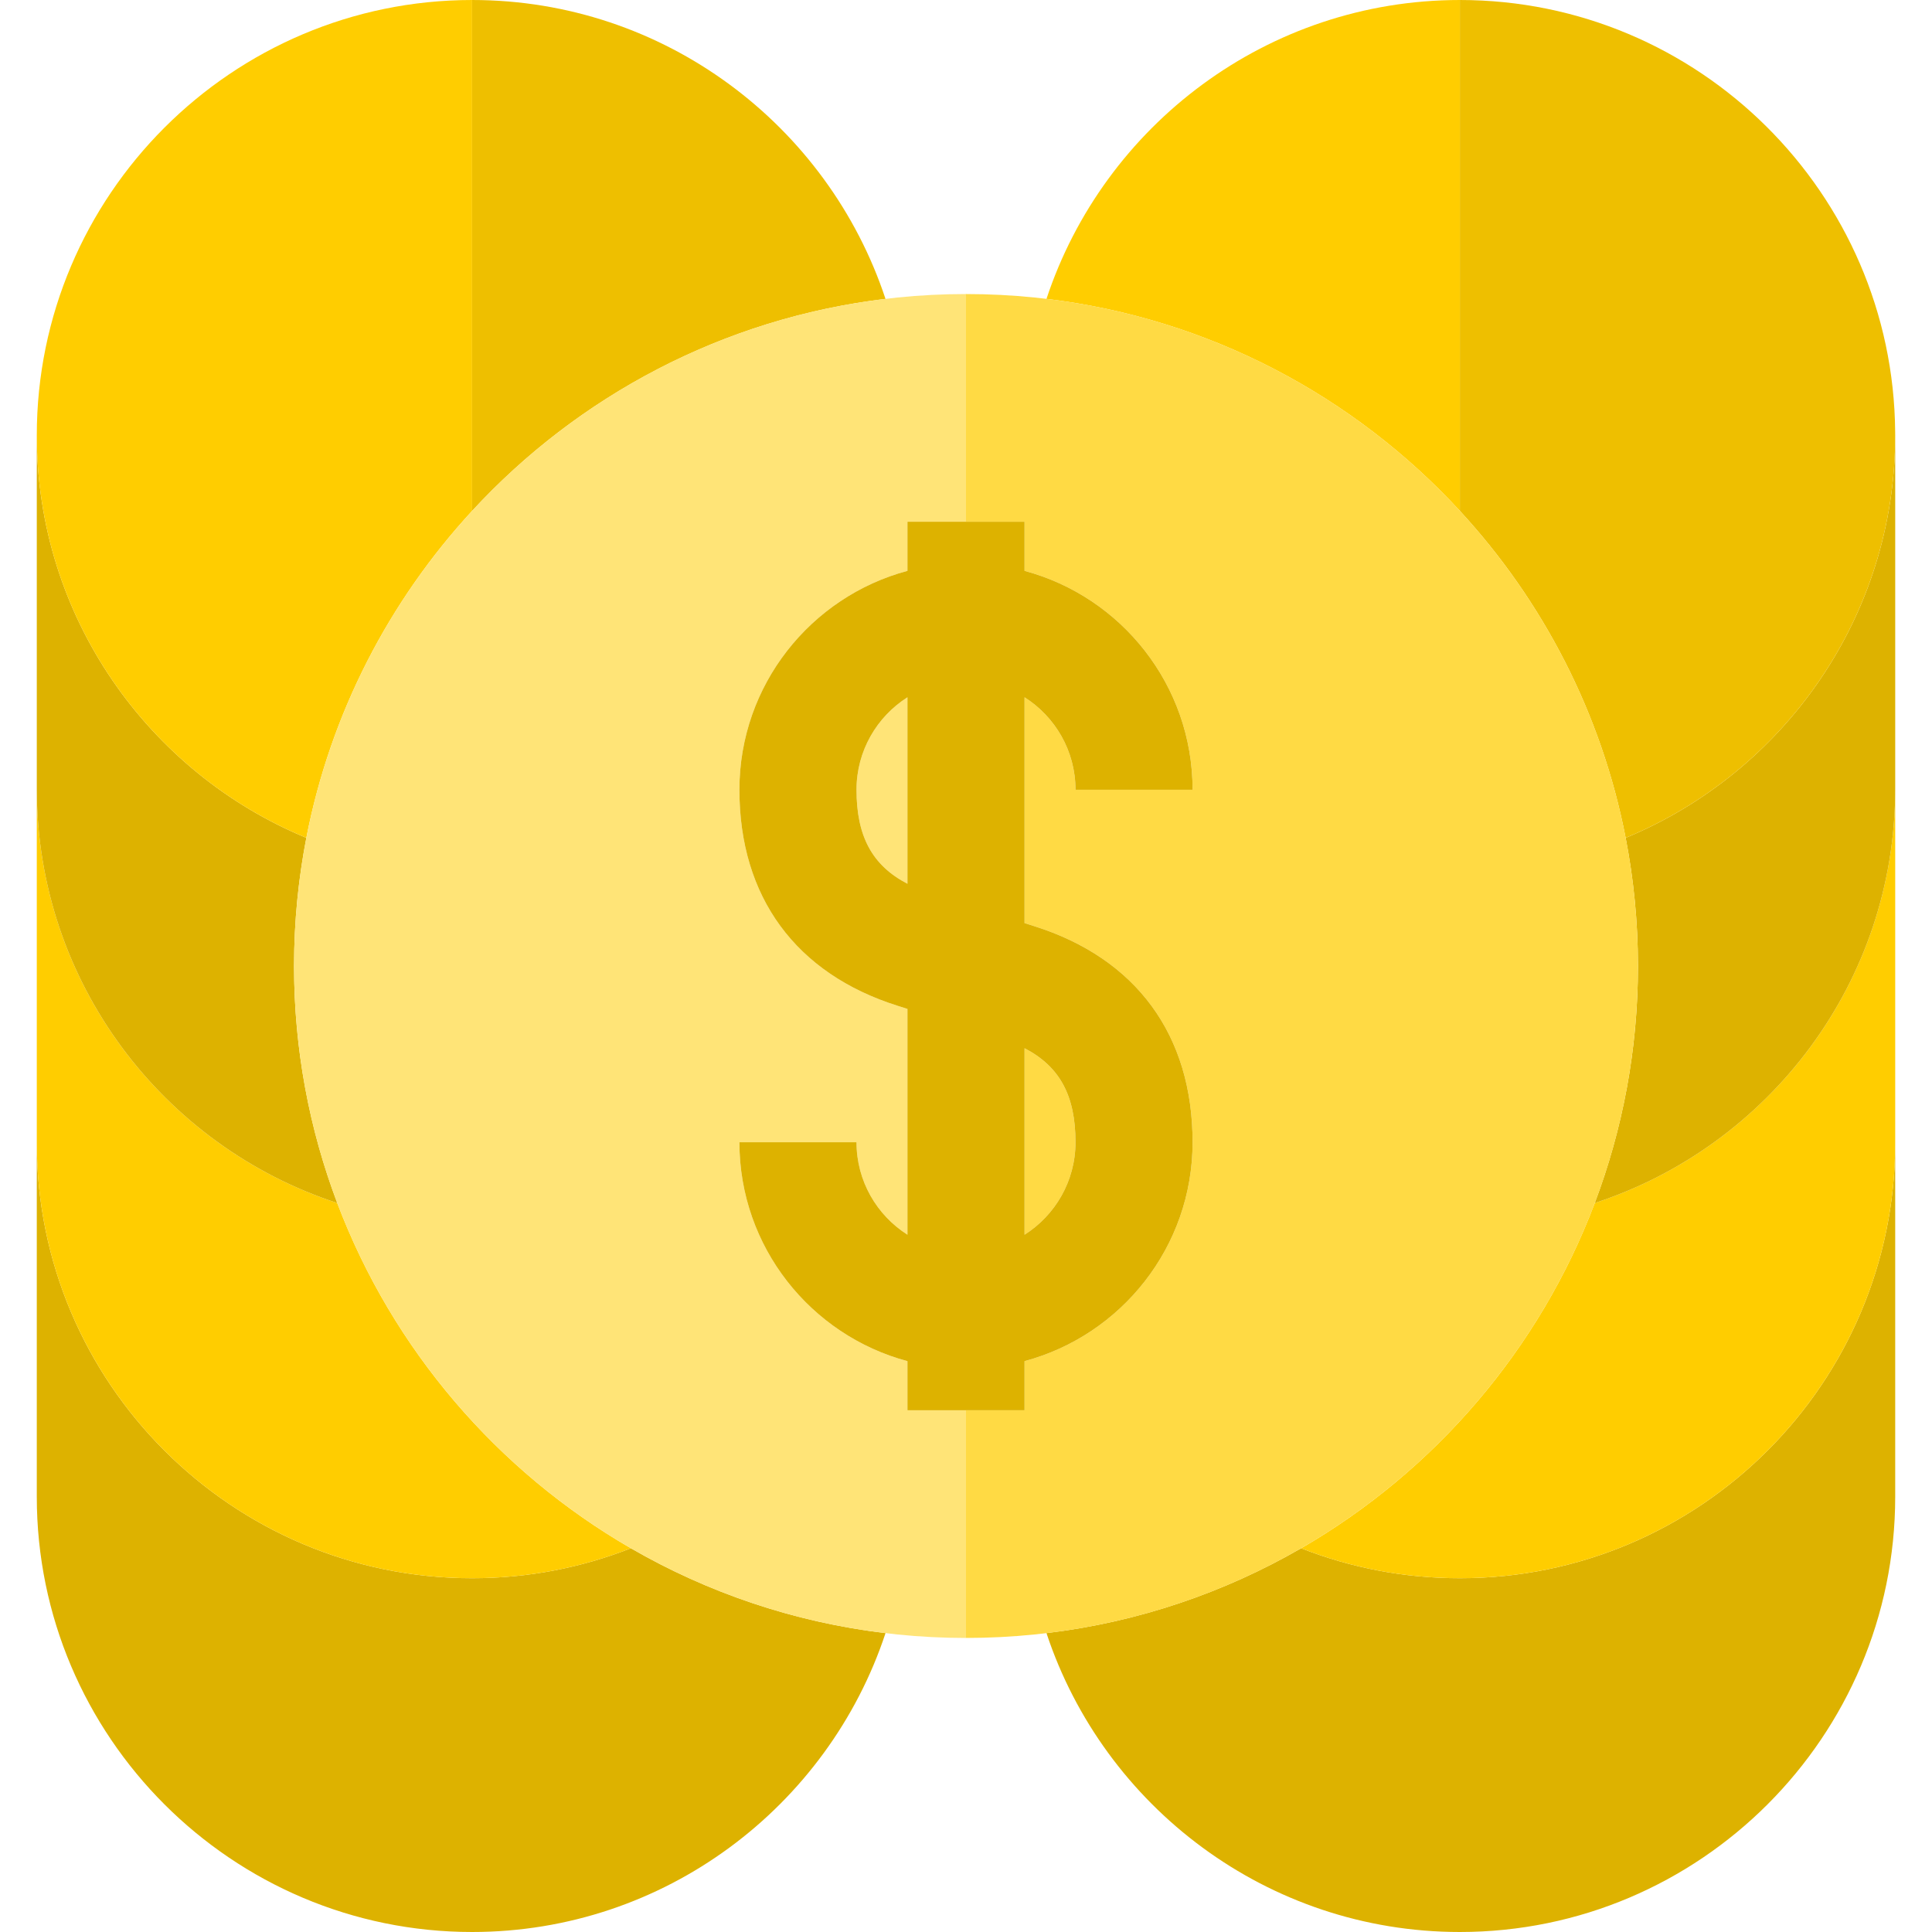
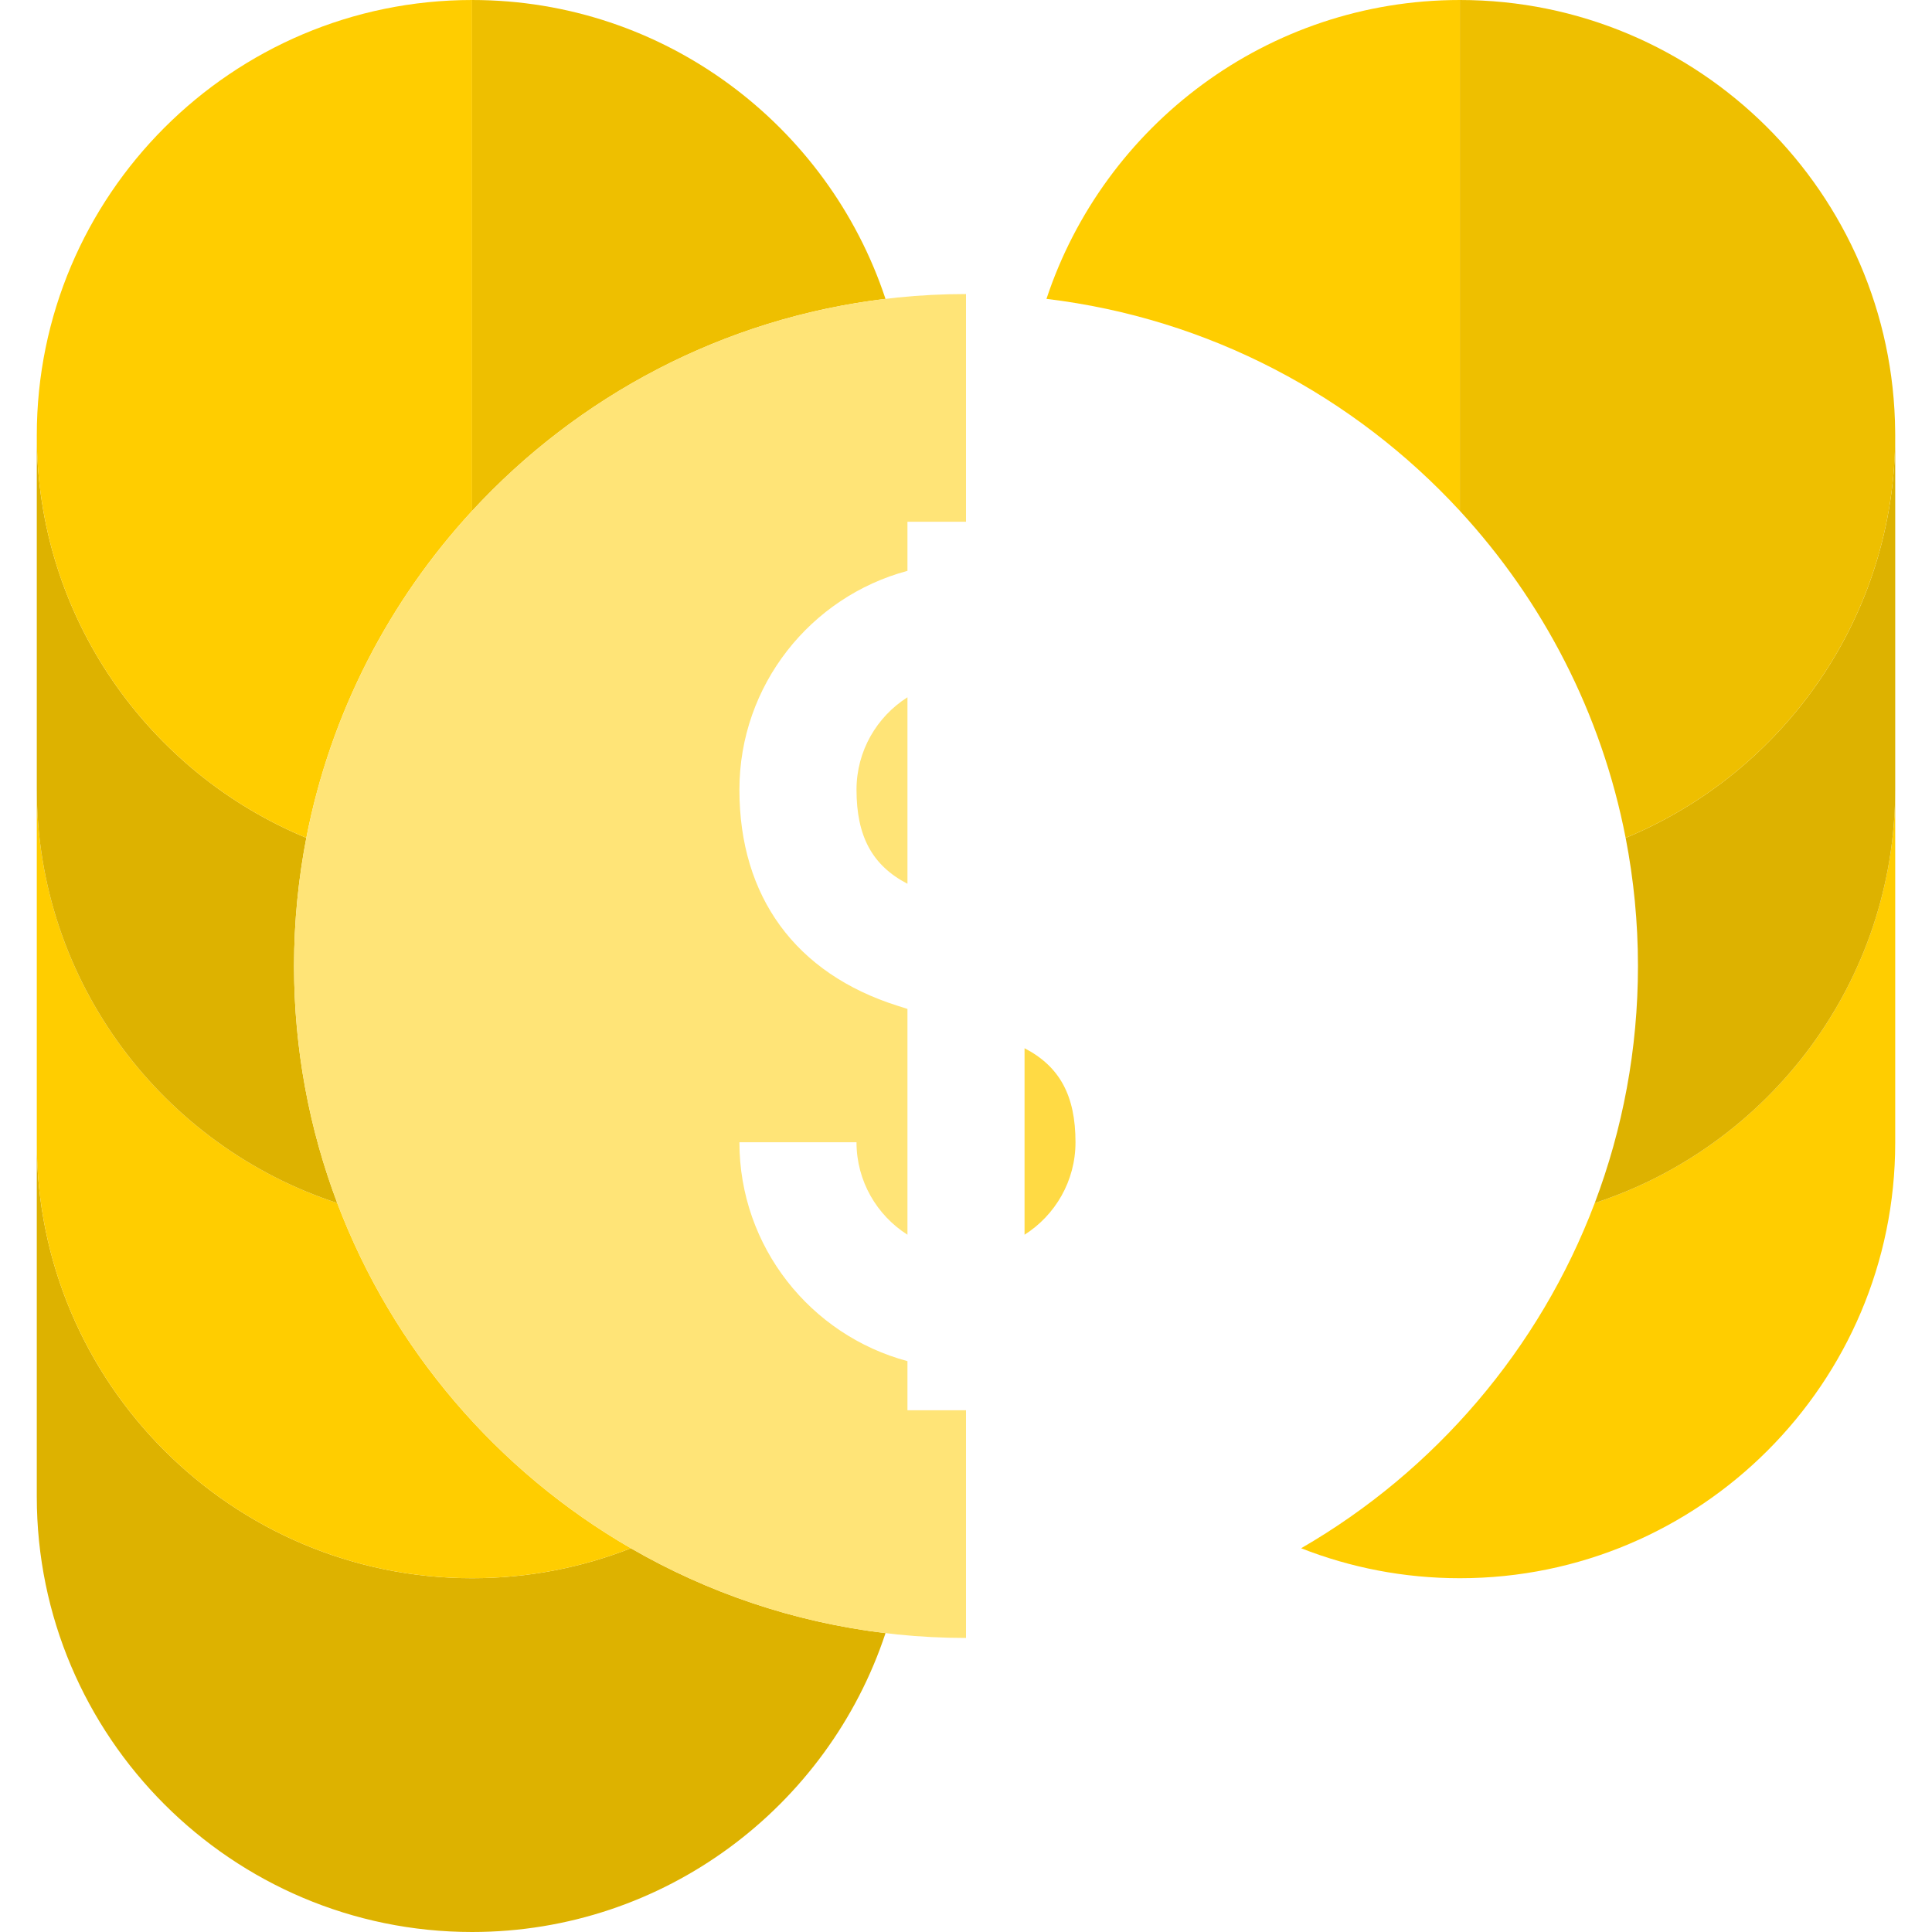
<svg xmlns="http://www.w3.org/2000/svg" height="800px" width="800px" version="1.1" id="Layer_1" viewBox="0 0 495 495" xml:space="preserve">
  <g>
-     <path style="fill:#EEBF00;" d="M232.5,111.537v-0.896C232.491,110.94,232.5,111.238,232.5,111.537z" />
    <g>
      <path style="fill:#DDB200;" d="M161.636,396.68c-12.608,4.955-26.328,7.679-40.673,7.679    c-61.502,0-111.538-50.035-111.538-111.537v90.642C9.426,444.965,59.461,495,120.963,495c49.295,0,91.217-32.147,105.919-76.577    C203.36,415.603,181.278,408.029,161.636,396.68z" />
      <path style="fill:#FFCD00;" d="M86.409,308.23C41.77,293.65,9.426,251.625,9.426,202.179v90.642    c0,61.502,50.036,111.538,111.538,111.538c14.345,0,28.065-2.724,40.673-7.679C127.389,376.892,100.563,345.649,86.409,308.23z" />
      <path style="fill:#DDB200;" d="M75.337,247.5c0-11.227,1.093-22.202,3.155-32.835C37.996,197.926,9.426,158.008,9.426,111.537    v90.642c0,49.445,32.344,91.471,76.984,106.051C79.262,289.335,75.337,268.868,75.337,247.5z" />
      <path style="fill:#FFCD00;" d="M120.963,130.892V0C59.461,0,9.426,50.035,9.426,111.537c0,46.471,28.571,86.389,69.066,103.128    C84.685,182.729,99.728,153.917,120.963,130.892z" />
      <path style="fill:#EEBF00;" d="M226.874,76.578C212.173,32.149,170.258,0,120.963,0v130.892    C148.048,101.524,185.193,81.577,226.874,76.578z" />
    </g>
  </g>
  <g>
-     <path style="fill:#DDB200;" d="M374.037,404.358c-14.345,0-28.065-2.724-40.673-7.679c-19.642,11.35-41.724,18.923-65.247,21.744   C282.82,462.853,324.742,495,374.037,495c61.502,0,111.537-50.035,111.537-111.537v-90.642   C485.574,354.323,435.539,404.358,374.037,404.358z" />
    <path style="fill:#FFCD00;" d="M408.591,308.23c-14.154,37.419-40.98,68.661-75.227,88.449c12.608,4.955,26.328,7.679,40.673,7.679   c61.502,0,111.537-50.035,111.537-111.537v-0.896v-89.746C485.574,251.625,453.231,293.65,408.591,308.23z" />
    <path style="fill:#DDB200;" d="M416.509,214.665c2.062,10.633,3.155,21.608,3.155,32.835c0,21.368-3.925,41.835-11.072,60.73   c44.639-14.58,76.983-56.606,76.983-106.051v-0.896v-89.747C485.574,158.008,457.004,197.926,416.509,214.665z" />
    <path style="fill:#FFCD00;" d="M374.037,130.892V0c-49.295,0-91.218,32.147-105.919,76.576   C309.802,81.574,346.951,101.522,374.037,130.892z" />
    <path style="fill:#EEBF00;" d="M485.563,110.642C485.079,49.551,435.24,0,374.037,0v130.892   c21.236,23.026,36.279,51.838,42.471,83.773c40.495-16.739,69.066-56.657,69.066-103.128   C485.574,111.238,485.565,110.94,485.563,110.642z" />
  </g>
  <g>
    <path style="fill:#FFDA44;" d="M275.554,292.663c0-11.873-3.985-19.388-13.054-24.096v47.784   C270.338,311.37,275.554,302.617,275.554,292.663z" />
-     <path style="fill:#FFDA44;" d="M247.5,75.337v58.343h15v12.579c24.762,6.63,43.054,29.253,43.054,56.078h-30   c0-9.954-5.216-18.708-13.054-23.688v57.858l2.501,0.79c26.151,8.261,40.553,27.923,40.553,55.365   c0,26.824-18.292,49.448-43.054,56.078v12.579h-15v58.343c94.931,0,172.163-77.232,172.163-172.163S342.431,75.337,247.5,75.337z" />
    <path style="fill:#FFE477;" d="M219.447,202.337c0,11.873,3.985,19.388,13.054,24.096v-47.784   C224.662,183.63,219.447,192.383,219.447,202.337z" />
    <path style="fill:#FFE477;" d="M232.5,361.319V348.74c-24.762-6.63-43.054-29.253-43.054-56.078h30   c0,9.954,5.216,18.708,13.054,23.688v-57.858l-2.501-0.79c-26.151-8.261-40.553-27.923-40.553-55.365   c0-26.824,18.292-49.448,43.054-56.078v-12.579h15V75.337c-94.931,0-172.163,77.232-172.163,172.163S152.57,419.663,247.5,419.663   v-58.343H232.5z" />
-     <path style="fill:#DDB200;" d="M232.5,146.26c-24.762,6.63-43.054,29.253-43.054,56.078c0,27.442,14.401,47.104,40.553,55.365   l2.501,0.79v57.858c-7.838-4.98-13.054-13.734-13.054-23.688h-30c0,26.824,18.292,49.448,43.054,56.078v12.579h15h15V348.74   c24.762-6.63,43.054-29.253,43.054-56.078c0-27.442-14.401-47.104-40.553-55.365l-2.501-0.79v-57.858   c7.838,4.98,13.054,13.734,13.054,23.688h30c0-26.824-18.292-49.448-43.054-56.078v-12.579h-15h-15V146.26z M232.5,226.433   c-9.069-4.708-13.054-12.223-13.054-24.096c0-9.954,5.216-18.708,13.054-23.688V226.433z M262.5,268.567   c9.069,4.708,13.054,12.223,13.054,24.096c0,9.954-5.216,18.708-13.054,23.688V268.567z" />
  </g>
</svg>